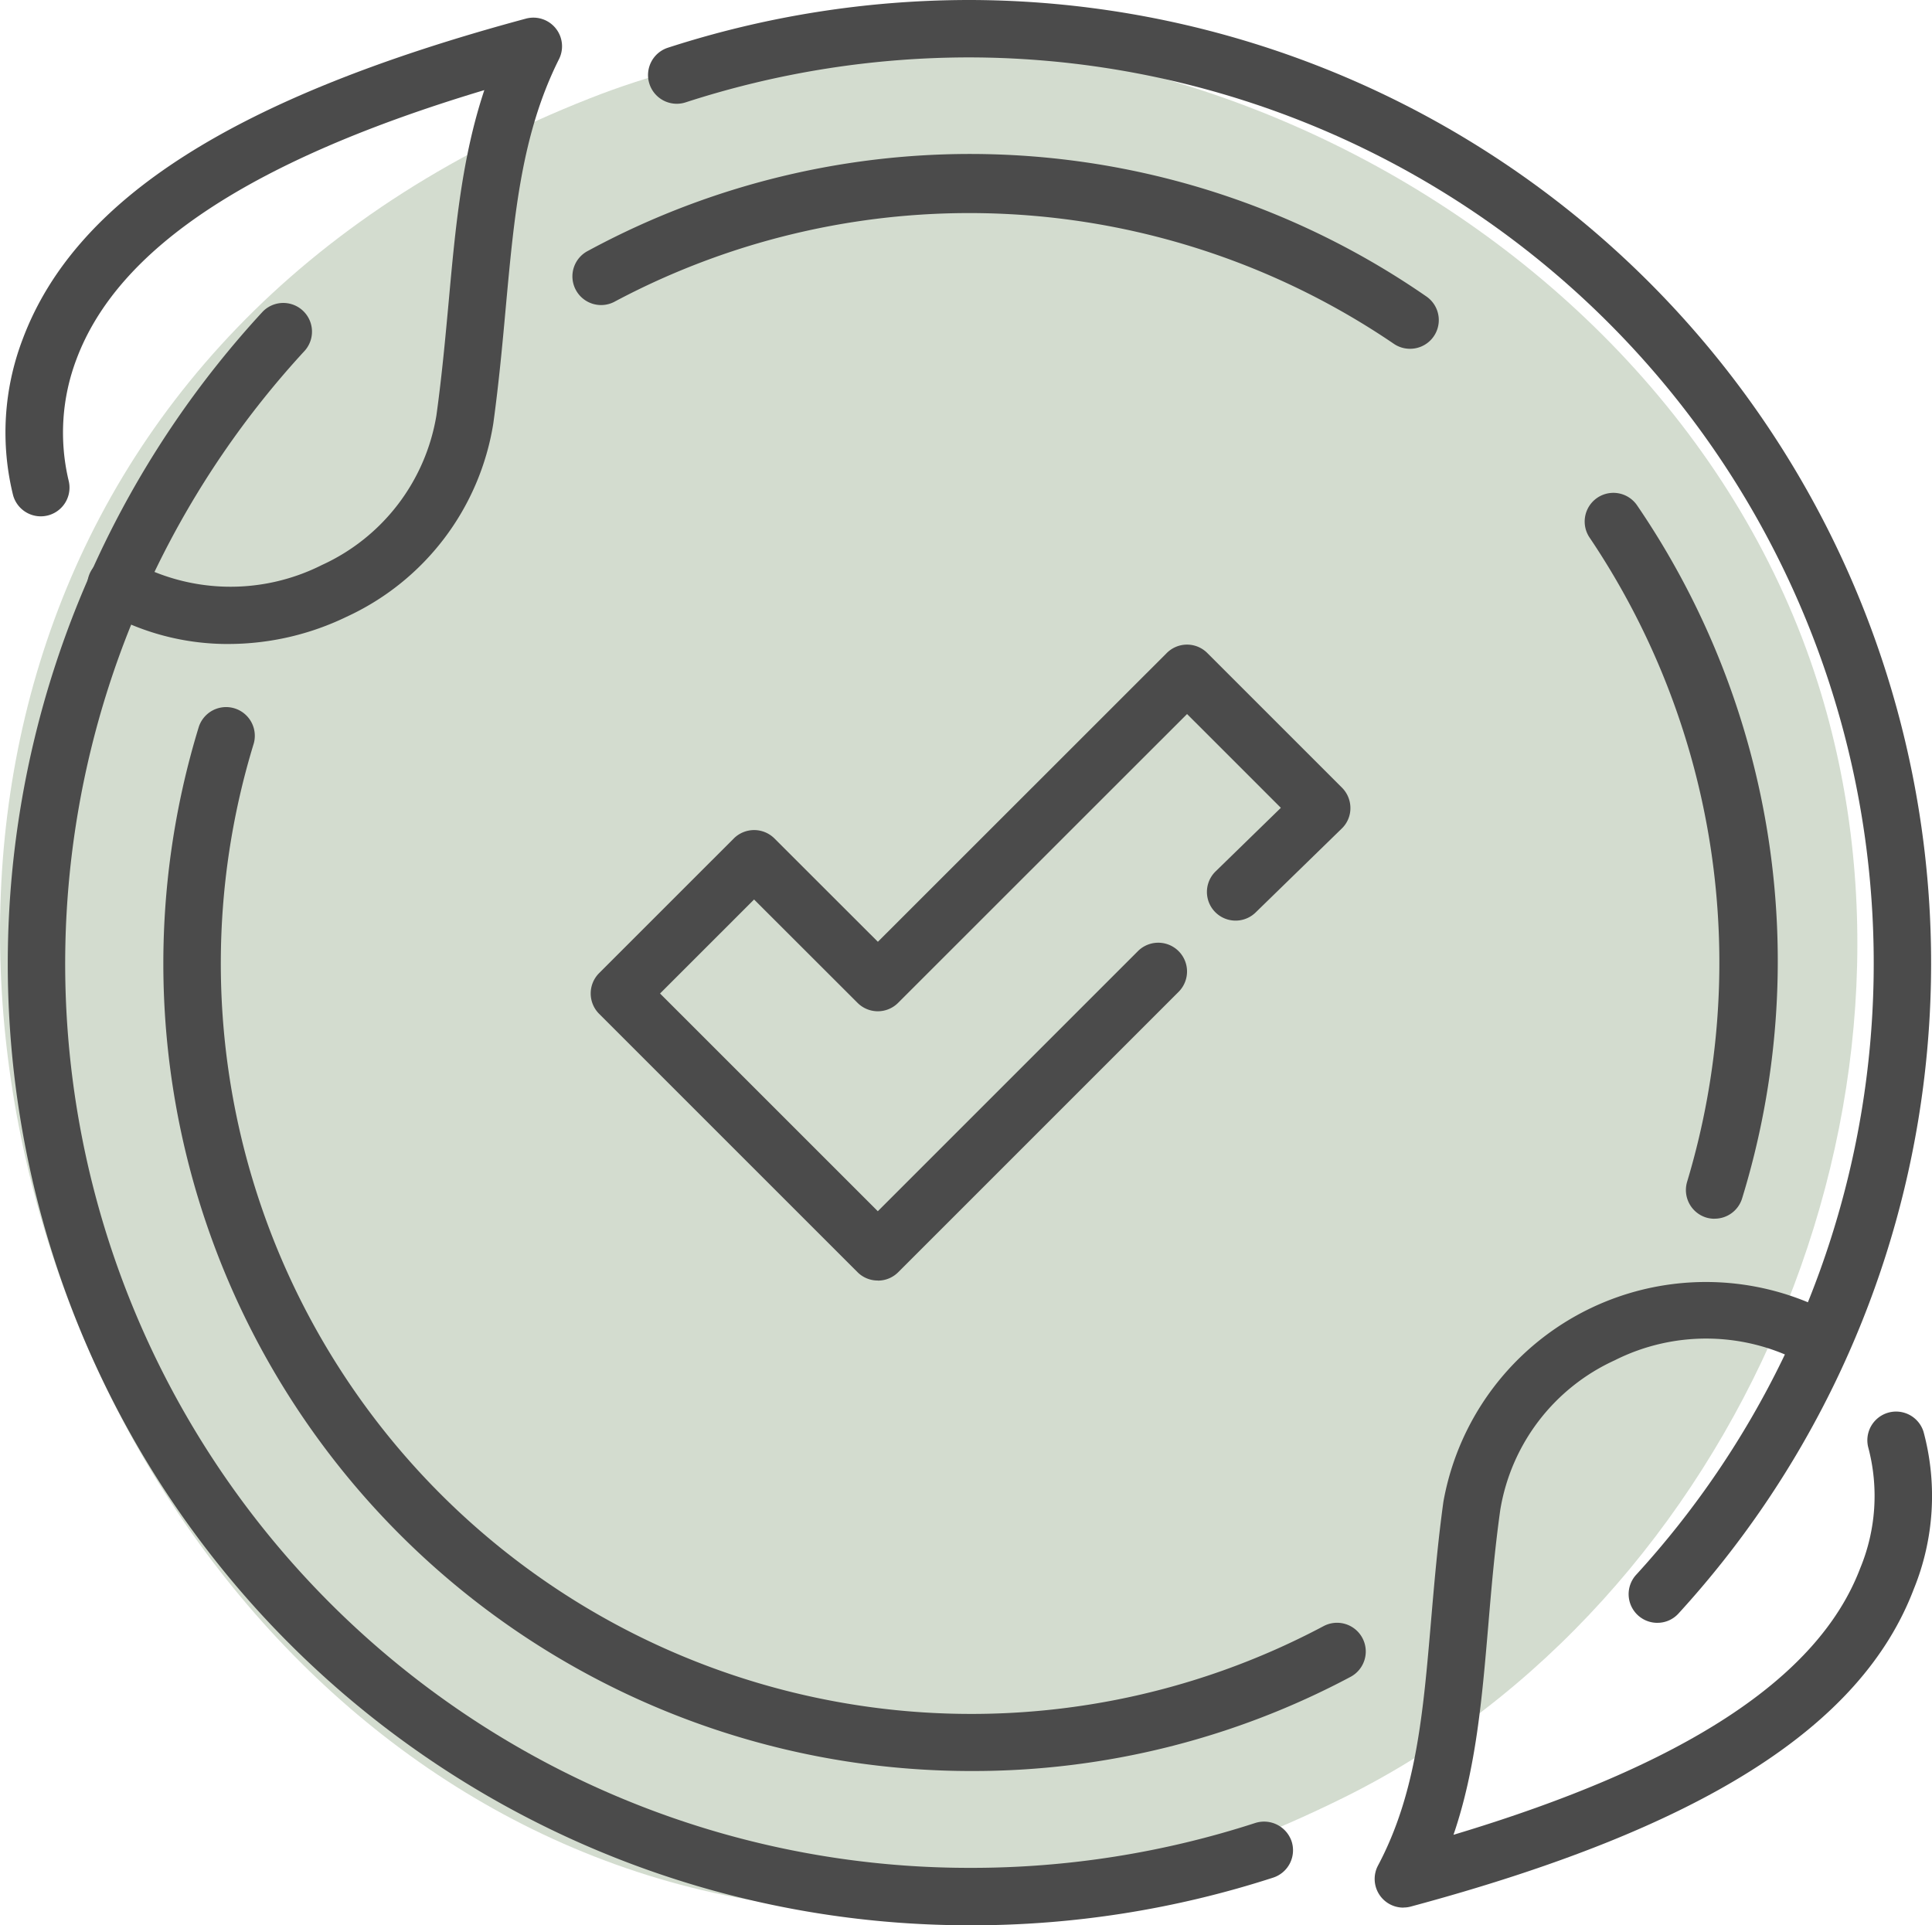
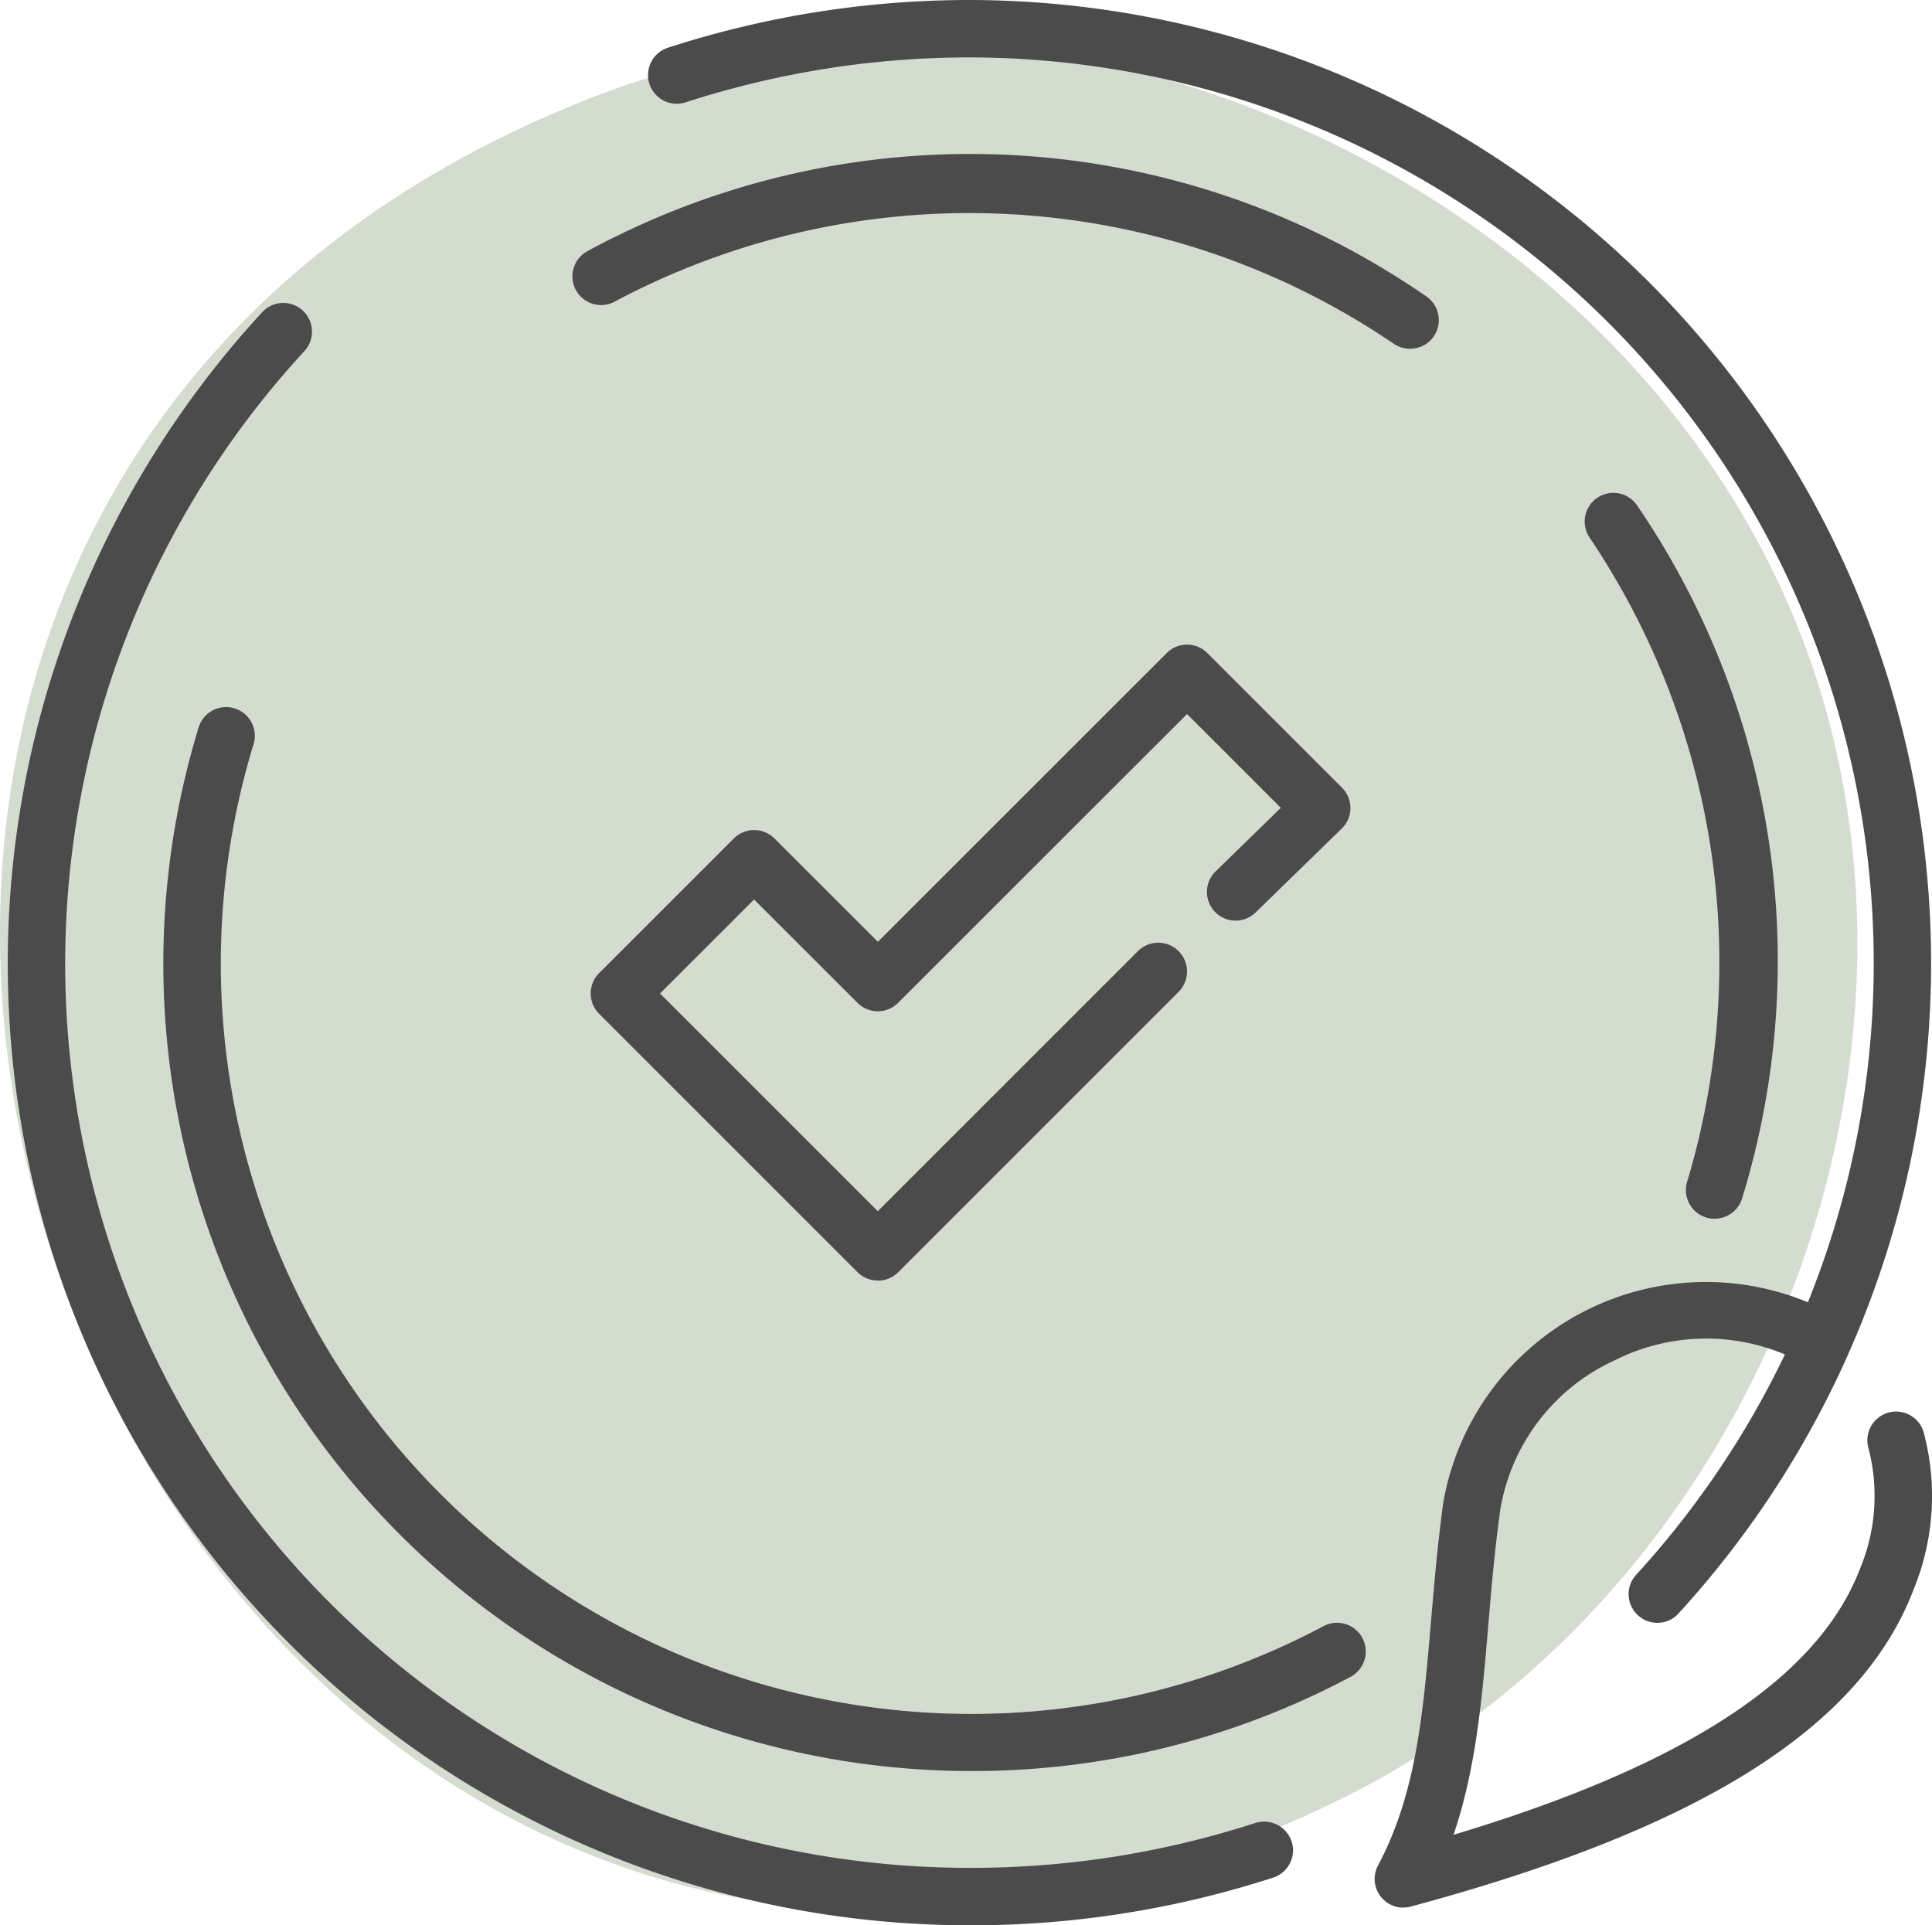
<svg xmlns="http://www.w3.org/2000/svg" width="118.672" height="118.262" viewBox="0 0 118.672 118.262">
  <defs>
    <clipPath id="clip-path">
      <rect id="Rectangle_83" data-name="Rectangle 83" width="114.088" height="114.924" fill="#a2b59a" />
    </clipPath>
    <clipPath id="clip-path-2">
      <rect id="Rectangle_252" data-name="Rectangle 252" width="118.344" height="118.262" fill="#4b4b4b" />
    </clipPath>
  </defs>
  <g id="Group_722" data-name="Group 722" transform="translate(-922 -3614.534)">
    <g id="Group_116" data-name="Group 116" transform="translate(922 3617.053)" opacity="0.479" style="mix-blend-mode: multiply;isolation: isolate">
      <g id="Group_100" data-name="Group 100" transform="translate(0 0)" clip-path="url(#clip-path)">
        <path id="Path_141" data-name="Path 141" d="M82.572,107.882c24.186-11.993,37.244-42.722,29.084-68.455C102.22,9.666,65.289-7.912,36.233,3.52-35.815,31.861,10.056,143.831,82.572,107.882" transform="translate(0.001 0)" fill="#a2b59a" />
      </g>
    </g>
    <g id="Group_528" data-name="Group 528" transform="translate(922.328 3614.534)">
      <g id="Group_527" data-name="Group 527" transform="translate(0)" clip-path="url(#clip-path-2)">
        <path id="Path_4873" data-name="Path 4873" d="M60.078,216.652A59.062,59.062,0,0,1,16.6,117.533a1.763,1.763,0,0,1,2.589,2.392,55.537,55.537,0,0,0,40.89,93.2,56.485,56.485,0,0,0,17.5-2.761A1.786,1.786,0,0,1,79.8,211.5a1.767,1.767,0,0,1-1.131,2.224,60.112,60.112,0,0,1-18.59,2.93" transform="translate(-0.791 -98.39)" fill="#4b4b4b" />
-         <path id="Path_4874" data-name="Path 4874" d="M13.725,45.285a15.361,15.361,0,0,1-7.823-2.1,1.761,1.761,0,1,1,1.785-3.037,12.47,12.47,0,0,0,11.758.285,12.3,12.3,0,0,0,7.033-9.186c.336-2.425.547-4.743.752-6.967.411-4.532.808-8.868,2.192-13.018-14.286,4.285-22.492,9.7-25.048,16.517a12.719,12.719,0,0,0-.486,7.471,1.764,1.764,0,0,1-3.411.9,16.072,16.072,0,0,1,.589-9.593C4.3,17.932,14.118,11.684,31.974,6.872a1.76,1.76,0,0,1,2.033,2.49c-2.295,4.588-2.743,9.523-3.267,15.237-.206,2.275-.425,4.644-.766,7.135a15.812,15.812,0,0,1-9,11.873,16.7,16.7,0,0,1-7.248,1.677" transform="translate(0 -5.727)" fill="#4b4b4b" />
        <path id="Path_4875" data-name="Path 4875" d="M110.812,158.883A49.6,49.6,0,0,1,63.3,94.743a1.764,1.764,0,0,1,3.374,1.028,46.1,46.1,0,0,0,65.709,54.215,1.764,1.764,0,1,1,1.664,3.112,49.318,49.318,0,0,1-23.239,5.785m45.6-33.923a1.809,1.809,0,0,1-.519-.075,1.768,1.768,0,0,1-1.168-2.205,46.741,46.741,0,0,0-6.01-39.586,1.763,1.763,0,0,1,2.916-1.981,49.635,49.635,0,0,1,6.468,42.6,1.763,1.763,0,0,1-1.687,1.243M137.7,71.521a1.752,1.752,0,0,1-1-.308A46.348,46.348,0,0,0,88.89,68.6a1.762,1.762,0,1,1-1.673-3.1A49.249,49.249,0,0,1,138.7,68.306a1.762,1.762,0,0,1-1,3.215" transform="translate(-51.416 -50.097)" fill="#4b4b4b" />
        <path id="Path_4876" data-name="Path 4876" d="M244.083,288.44a1.75,1.75,0,0,1-1.248-.514l-15.87-15.868a1.768,1.768,0,0,1,0-2.5l8.271-8.27a1.769,1.769,0,0,1,2.5,0l6.351,6.345L261.827,249.9a1.76,1.76,0,0,1,2.5,0l8.271,8.27a1.771,1.771,0,0,1,.514,1.257,1.735,1.735,0,0,1-.533,1.252l-5.29,5.154a1.761,1.761,0,1,1-2.458-2.523l4.009-3.906-5.762-5.761-17.744,17.737a1.76,1.76,0,0,1-2.5,0l-6.351-6.345-5.776,5.775,13.375,13.373,15.977-15.975a1.764,1.764,0,1,1,2.5,2.5l-17.225,17.223a1.75,1.75,0,0,1-1.248.514" transform="translate(-190.492 -209.783)" fill="#4b4b4b" />
        <path id="Path_4877" data-name="Path 4877" d="M531.448,534.081a1.761,1.761,0,0,1-1.556-2.589c2.355-4.434,2.771-9.345,3.257-15.036.2-2.327.407-4.757.757-7.3a16.38,16.38,0,0,1,24.071-11.448,1.761,1.761,0,1,1-1.785,3.037,12.482,12.482,0,0,0-11.758-.285,12.3,12.3,0,0,0-7.033,9.186c-.346,2.472-.547,4.836-.738,7.112-.383,4.49-.748,8.789-2.136,12.85,14.23-4.271,22.417-9.639,24.978-16.363A11.614,11.614,0,0,0,560,505.8a1.765,1.765,0,0,1,3.4-.944,15.15,15.15,0,0,1-.6,9.658c-3.234,8.495-13.052,14.7-30.889,19.5a1.694,1.694,0,0,1-.458.061" transform="translate(-445.575 -416.904)" fill="#4b4b4b" />
        <path id="Path_4878" data-name="Path 4878" d="M310.626,99.684a1.762,1.762,0,0,1-1.294-2.958,55.643,55.643,0,0,0-40.89-93.2,56.485,56.485,0,0,0-17.5,2.761,1.764,1.764,0,1,1-1.093-3.355A60.111,60.111,0,0,1,268.441,0,59.168,59.168,0,0,1,311.92,99.118a1.74,1.74,0,0,1-1.294.565" transform="translate(-209.154 0)" fill="#4b4b4b" />
      </g>
    </g>
  </g>
</svg>